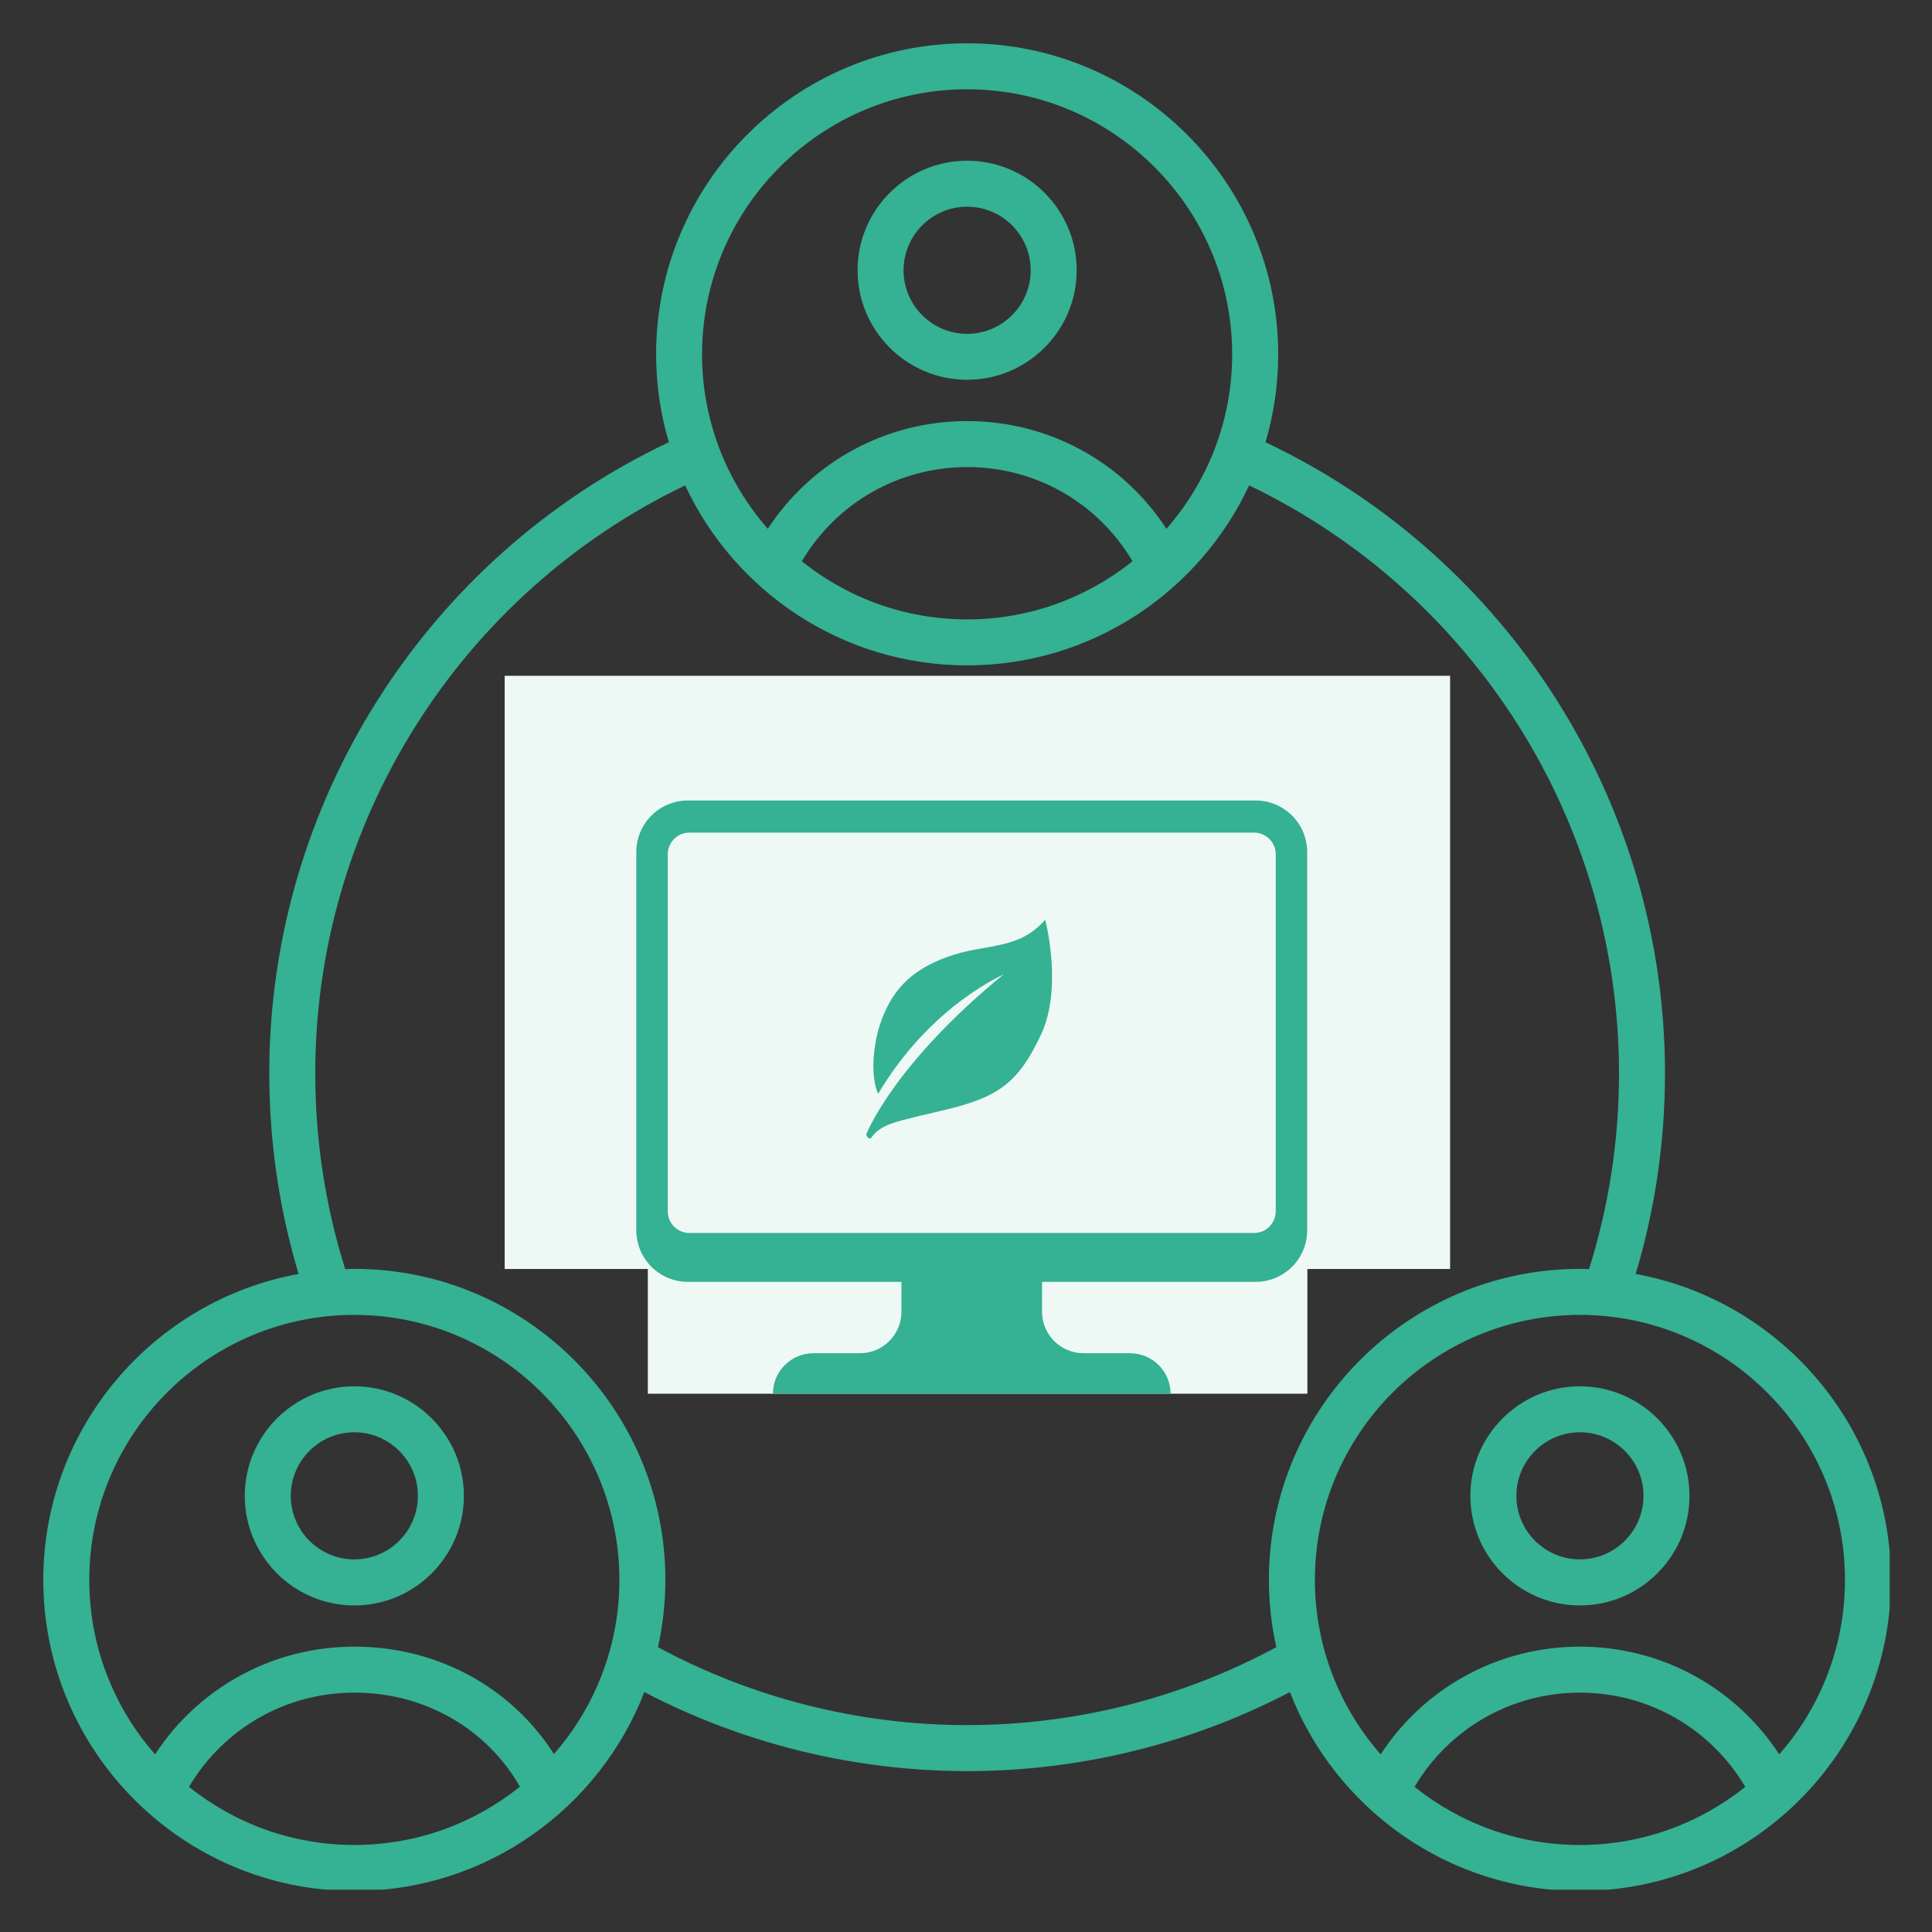
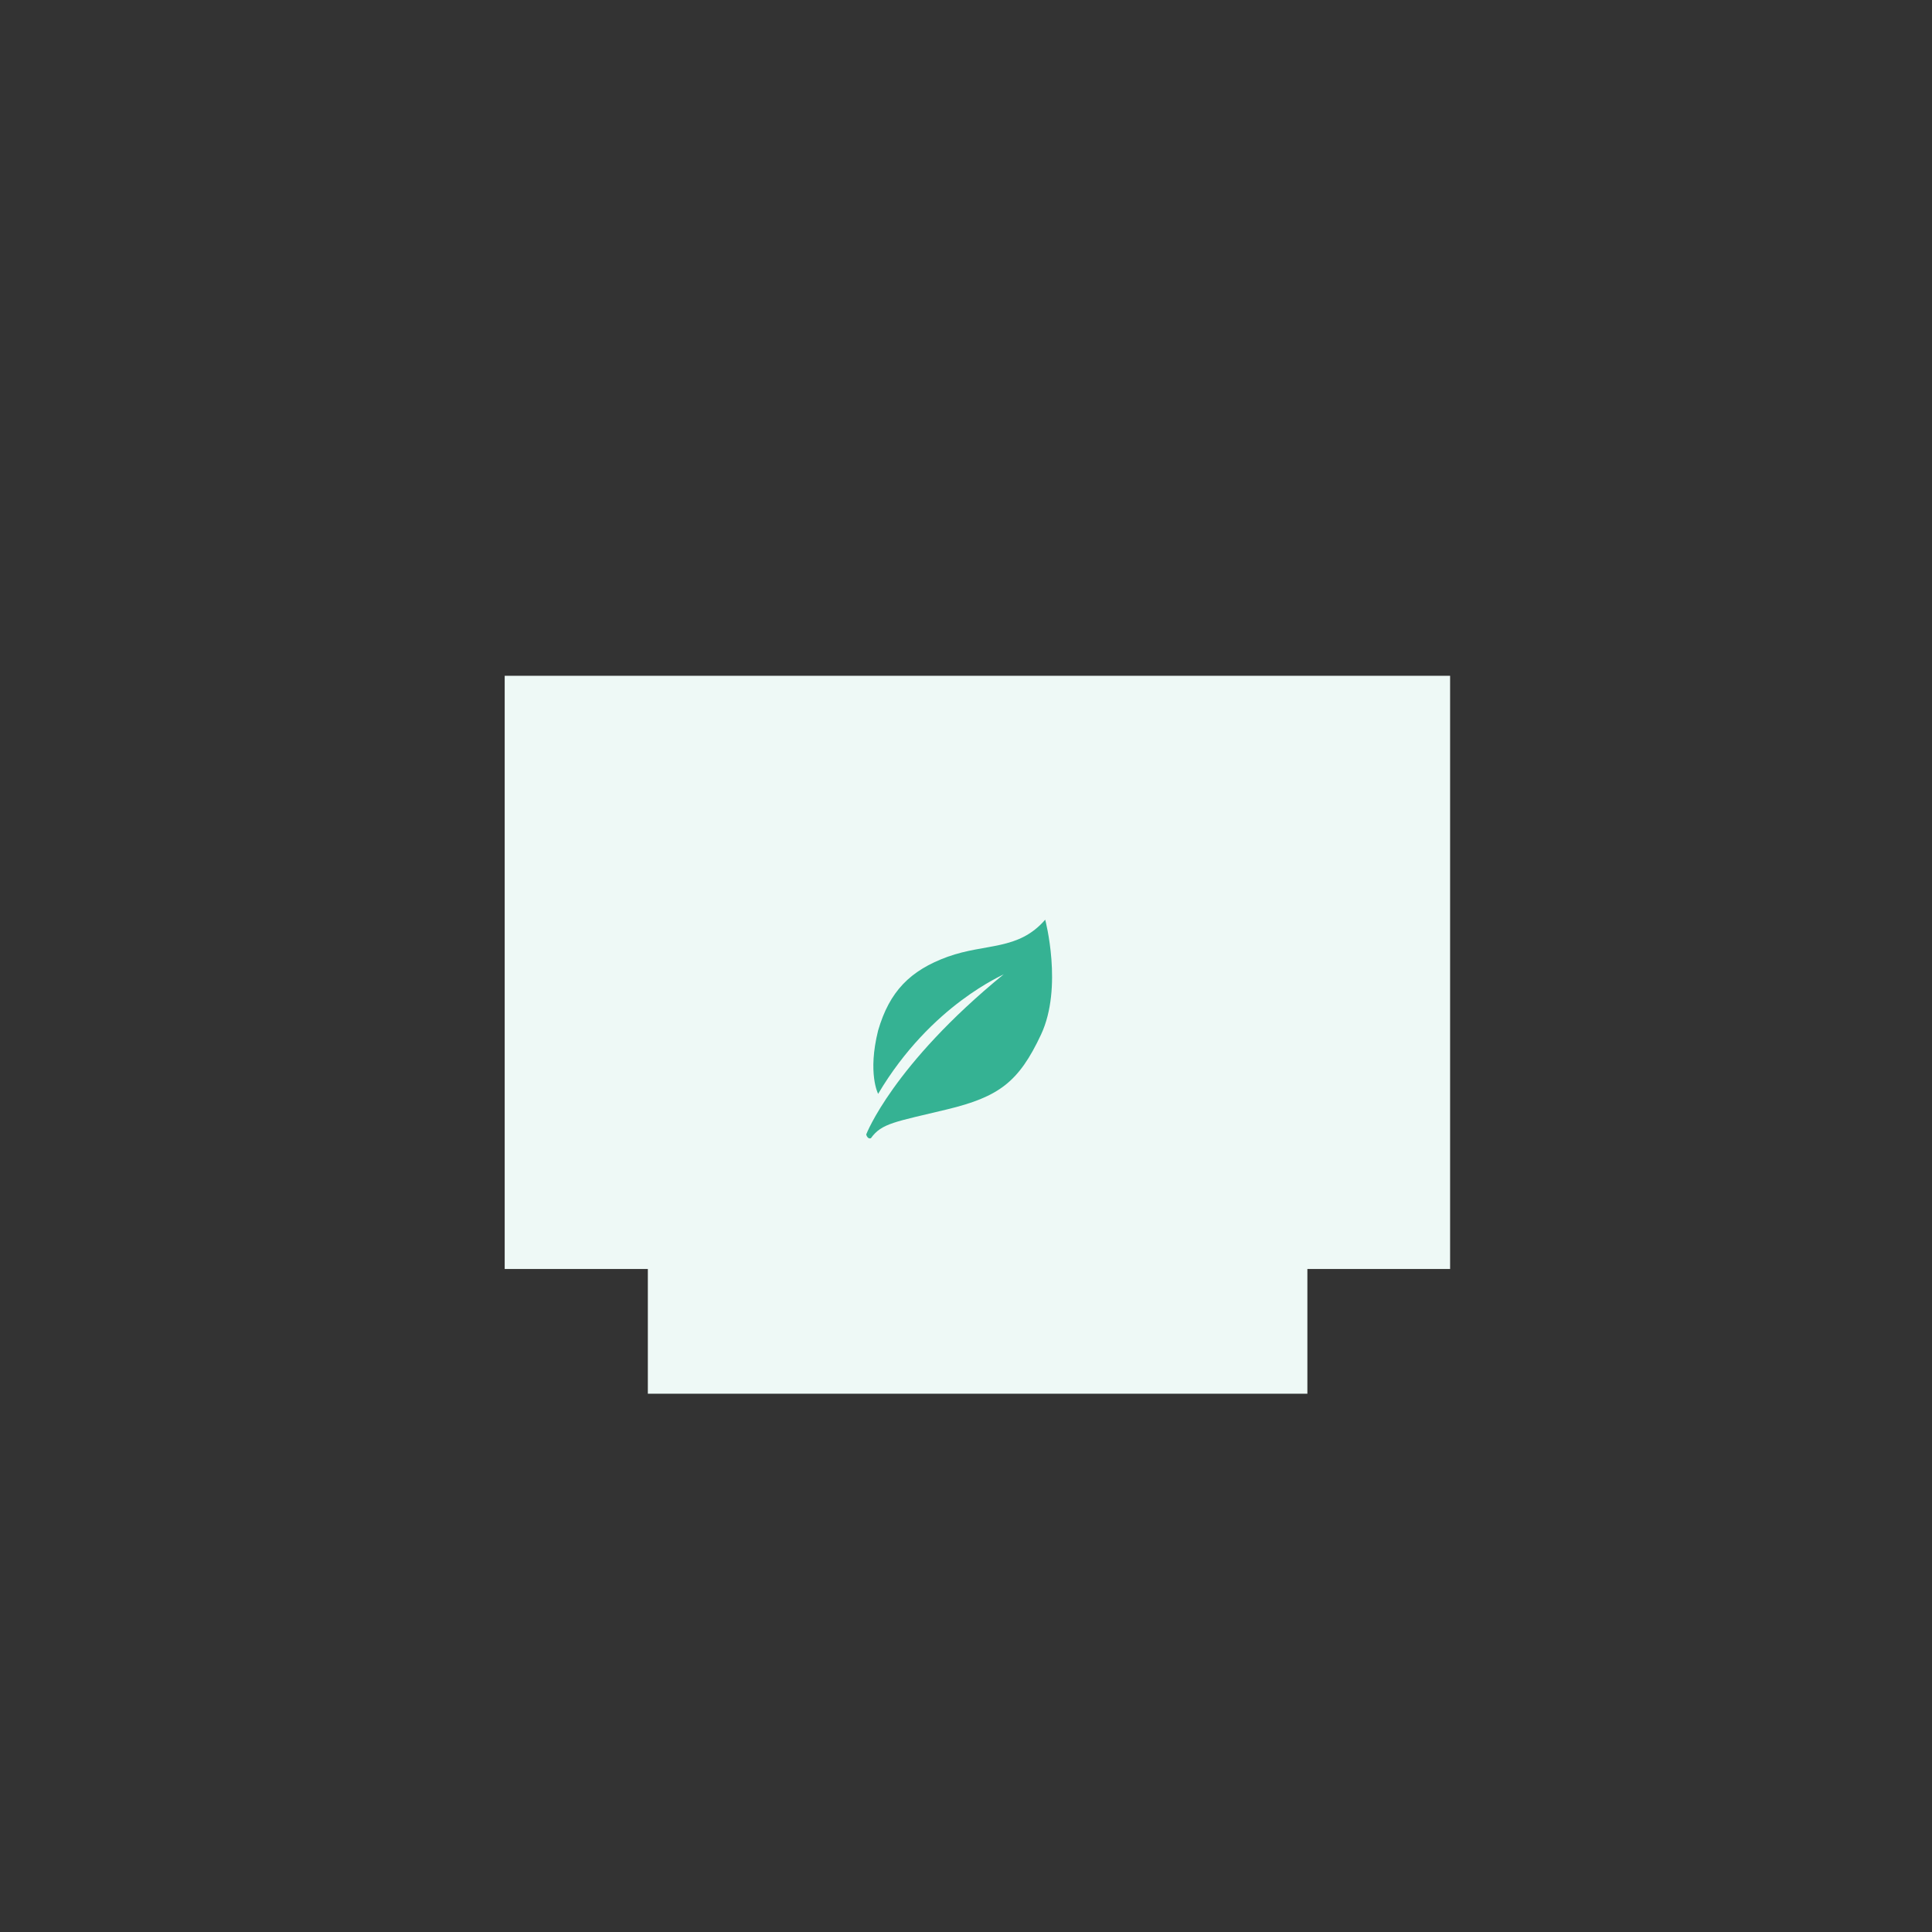
<svg xmlns="http://www.w3.org/2000/svg" width="529" zoomAndPan="magnify" viewBox="0 0 396.75 396.75" height="529" preserveAspectRatio="xMidYMid meet" version="1.0">
  <rect x="0" y="0" width="396.75" height="396.75" fill="#333333" stroke="none" />
  <defs>
    <clipPath id="af8032b964">
      <path d="M 8.891 8.891 L 388.055 8.891 L 388.055 388.055 L 8.891 388.055 Z M 8.891 8.891 " clip-rule="nonzero" />
    </clipPath>
    <clipPath id="4c0331710f">
      <path d="M 103.641 138.773 L 297.879 138.773 L 297.879 260.594 L 103.641 260.594 Z M 103.641 138.773 " clip-rule="nonzero" />
    </clipPath>
    <clipPath id="9cb06c7824">
      <path d="M 133.039 164.387 L 268.48 164.387 L 268.48 286.207 L 133.039 286.207 Z M 133.039 164.387 " clip-rule="nonzero" />
    </clipPath>
    <clipPath id="ab2e6e0672">
      <path d="M 130.637 164.387 L 268.516 164.387 L 268.516 286.531 L 130.637 286.531 Z M 130.637 164.387 " clip-rule="nonzero" />
    </clipPath>
    <clipPath id="c48743a009">
      <path d="M 177.035 188 L 217 188 L 217 234 L 177.035 234 Z M 177.035 188 " clip-rule="nonzero" />
    </clipPath>
  </defs>
  <g clip-path="url(#af8032b964)">
-     <path fill="#35b193" d="M 335.898 261.617 C 339.887 248.297 341.918 234.449 341.918 220.398 C 341.918 164.938 309.832 114.457 259.875 90.816 C 261.57 85.086 262.488 79.031 262.488 72.766 C 262.48 37.547 233.828 8.891 198.609 8.891 C 163.387 8.891 134.734 37.547 134.734 72.766 C 134.734 79.031 135.656 85.086 137.348 90.809 C 87.398 114.457 55.297 164.977 55.297 220.398 C 55.297 234.449 57.328 248.297 61.32 261.617 C 31.547 267.031 8.891 293.137 8.891 324.449 C 8.891 359.672 37.547 388.324 72.766 388.324 C 99.867 388.324 123.059 371.352 132.324 347.484 C 152.676 358.105 175.496 363.711 198.609 363.711 C 221.719 363.711 244.543 358.113 264.891 347.484 C 274.156 371.352 297.348 388.324 324.449 388.324 C 359.672 388.324 388.324 359.672 388.324 324.449 C 388.324 293.137 365.668 267.031 335.898 261.617 Z M 198.609 18.336 C 228.625 18.336 253.035 42.758 253.035 72.766 C 253.035 86.477 247.926 99.004 239.535 108.59 C 230.555 94.824 215.336 86.469 198.609 86.469 C 181.918 86.469 166.664 94.832 157.672 108.59 C 149.281 99.012 144.172 86.477 144.172 72.773 C 144.18 42.758 168.59 18.336 198.609 18.336 Z M 232.566 115.258 C 223.246 122.723 211.449 127.199 198.609 127.199 C 185.777 127.199 173.969 122.723 164.656 115.266 C 171.758 103.277 184.555 95.918 198.609 95.918 C 212.699 95.91 225.469 103.254 232.566 115.258 Z M 38.812 366.945 C 45.914 354.949 58.699 347.594 72.773 347.594 C 72.789 347.594 72.797 347.594 72.805 347.594 C 87.133 347.594 99.906 354.934 106.773 366.906 C 97.453 374.391 85.629 378.879 72.766 378.879 C 59.934 378.879 48.125 374.398 38.812 366.945 Z M 113.754 360.207 C 104.977 346.469 89.762 338.148 72.812 338.148 C 72.797 338.148 72.781 338.148 72.773 338.148 C 56.074 338.148 40.828 346.508 31.848 360.27 C 23.438 350.688 18.336 338.156 18.336 324.449 C 18.336 294.434 42.758 270.023 72.766 270.023 C 102.773 270.023 127.191 294.441 127.191 324.449 C 127.199 338.125 122.113 350.633 113.754 360.207 Z M 198.609 354.262 C 176.426 354.262 154.516 348.73 135.121 338.258 C 136.105 333.805 136.641 329.191 136.641 324.441 C 136.641 289.223 107.984 260.57 72.766 260.57 C 72.137 260.57 71.512 260.602 70.891 260.617 C 66.812 247.652 64.742 234.133 64.742 220.398 C 64.742 168.875 94.438 121.902 140.699 99.68 C 150.879 121.484 173 136.641 198.609 136.641 C 224.215 136.641 246.344 121.484 256.516 99.68 C 302.785 121.902 332.473 168.852 332.473 220.398 C 332.473 234.125 330.402 247.652 326.324 260.617 C 325.703 260.602 325.082 260.57 324.449 260.57 C 289.23 260.57 260.578 289.223 260.578 324.441 C 260.578 329.191 261.113 333.805 262.098 338.258 C 242.691 348.73 220.801 354.262 198.609 354.262 Z M 290.492 366.945 C 297.59 354.957 310.398 347.594 324.441 347.594 C 338.512 347.594 351.301 354.949 358.395 366.945 C 349.082 374.406 337.273 378.879 324.441 378.879 C 311.613 378.879 299.812 374.398 290.492 366.945 Z M 365.379 360.27 C 356.395 346.508 341.148 338.148 324.449 338.148 C 307.777 338.148 292.516 346.508 283.523 360.27 C 275.133 350.688 270.023 338.156 270.023 324.449 C 270.023 294.434 294.441 270.023 324.449 270.023 C 354.461 270.023 378.879 294.434 378.879 324.449 C 378.879 338.156 373.77 350.688 365.379 360.27 Z M 72.766 284.688 C 60.359 284.688 50.266 294.781 50.266 307.188 C 50.266 319.594 60.359 329.688 72.766 329.688 C 85.172 329.688 95.262 319.594 95.262 307.188 C 95.262 294.781 85.172 284.688 72.766 284.688 Z M 72.766 320.23 C 65.57 320.23 59.715 314.375 59.715 307.18 C 59.715 299.984 65.57 294.129 72.766 294.129 C 79.961 294.129 85.816 299.984 85.816 307.18 C 85.816 314.375 79.961 320.23 72.766 320.23 Z M 324.449 284.688 C 312.043 284.688 301.953 294.781 301.953 307.188 C 301.953 319.594 312.043 329.688 324.449 329.688 C 336.859 329.688 346.949 319.594 346.949 307.188 C 346.949 294.781 336.848 284.688 324.449 284.688 Z M 324.449 320.23 C 317.258 320.23 311.398 314.375 311.398 307.18 C 311.398 299.984 317.258 294.129 324.449 294.129 C 331.645 294.129 337.504 299.984 337.504 307.18 C 337.496 314.375 331.645 320.23 324.449 320.23 Z M 198.609 77.992 C 211.016 77.992 221.105 67.898 221.105 55.492 C 221.105 43.086 211.016 33.004 198.609 33.004 C 186.203 33.004 176.109 43.094 176.109 55.5 C 176.109 67.906 186.203 77.992 198.609 77.992 Z M 198.609 42.449 C 205.805 42.449 211.66 48.305 211.66 55.5 C 211.66 62.695 205.805 68.555 198.609 68.555 C 191.414 68.555 185.555 62.695 185.555 55.5 C 185.555 48.305 191.414 42.449 198.609 42.449 Z M 292.508 181.66 C 292.191 179.637 290.602 178.047 288.57 177.723 C 262.008 173.551 235.008 182.645 216.344 202.062 C 208.172 210.566 202.207 220.422 198.609 231 C 195.012 220.414 189.043 210.566 180.871 202.062 C 162.199 182.645 135.207 173.543 108.645 177.723 C 106.621 178.039 105.031 179.629 104.711 181.66 C 100.531 208.219 109.629 235.223 129.051 253.887 C 143.793 268.055 162.594 275.621 182.234 275.621 C 187.25 275.621 192.324 275.125 197.395 274.125 C 197.828 274.039 198.23 273.891 198.609 273.699 C 198.984 273.891 199.395 274.039 199.82 274.125 C 204.891 275.125 209.969 275.621 214.98 275.621 C 234.621 275.621 253.422 268.055 268.164 253.887 C 287.578 235.215 296.68 208.211 292.508 181.66 Z M 135.602 247.078 C 119.25 231.355 111.164 208.969 113.582 186.594 C 135.961 184.18 158.344 192.262 174.062 208.613 C 186.617 221.672 193.27 238.355 193.152 255.742 C 179.762 236.18 166.434 222.223 148.887 209.125 C 146.793 207.566 143.836 207.992 142.273 210.086 C 140.715 212.18 141.141 215.141 143.234 216.699 C 161.531 230.355 174.543 244.422 188.562 265.875 C 169.102 267.691 150.117 261.035 135.602 247.078 Z M 261.617 247.078 C 247.102 261.035 228.113 267.691 208.645 265.875 C 222.664 244.414 235.676 230.363 253.98 216.699 C 256.074 215.141 256.5 212.18 254.941 210.086 C 253.383 207.992 250.422 207.566 248.328 209.125 C 230.773 222.23 217.453 236.18 204.062 255.742 C 203.945 238.355 210.598 221.672 223.152 208.613 C 238.875 192.262 261.254 184.18 283.633 186.594 C 286.051 208.969 277.965 231.355 261.617 247.078 Z M 261.617 247.078 " fill-opacity="1" fill-rule="nonzero" />
-   </g>
+     </g>
  <g clip-path="url(#4c0331710f)">
    <path fill="#EEF9F6" d="M 103.641 138.773 L 297.789 138.773 L 297.789 260.594 L 103.641 260.594 Z M 103.641 138.773 " fill-opacity="1" fill-rule="nonzero" />
  </g>
  <g clip-path="url(#9cb06c7824)">
    <path fill="#EEF9F6" d="M 133.039 164.387 L 268.656 164.387 L 268.656 286.207 L 133.039 286.207 Z M 133.039 164.387 " fill-opacity="1" fill-rule="nonzero" />
  </g>
  <g clip-path="url(#ab2e6e0672)">
-     <path fill="#35b193" d="M 268.438 252.66 L 268.438 174.969 C 268.438 174.273 268.371 173.586 268.234 172.902 C 268.098 172.223 267.898 171.562 267.633 170.918 C 267.367 170.277 267.039 169.668 266.656 169.09 C 266.27 168.512 265.828 167.977 265.34 167.484 C 264.848 166.996 264.312 166.555 263.734 166.172 C 263.156 165.785 262.547 165.457 261.906 165.191 C 261.266 164.926 260.602 164.727 259.922 164.59 C 259.238 164.457 258.551 164.387 257.855 164.387 L 141.25 164.387 C 140.555 164.387 139.867 164.457 139.188 164.59 C 138.504 164.727 137.844 164.926 137.199 165.191 C 136.559 165.457 135.949 165.785 135.371 166.172 C 134.793 166.555 134.262 166.996 133.77 167.484 C 133.277 167.977 132.84 168.512 132.453 169.09 C 132.066 169.668 131.742 170.277 131.477 170.918 C 131.211 171.559 131.008 172.223 130.871 172.902 C 130.738 173.586 130.668 174.273 130.668 174.969 L 130.668 252.66 C 130.668 253.352 130.738 254.043 130.871 254.723 C 131.008 255.402 131.211 256.066 131.477 256.707 C 131.742 257.348 132.066 257.961 132.453 258.535 C 132.84 259.113 133.277 259.648 133.77 260.141 C 134.258 260.633 134.793 261.07 135.371 261.457 C 135.949 261.84 136.559 262.168 137.199 262.434 C 137.844 262.699 138.504 262.898 139.188 263.035 C 139.867 263.172 140.555 263.238 141.25 263.238 L 185.117 263.238 L 185.117 269.363 C 185.117 269.922 185.062 270.477 184.953 271.027 C 184.844 271.578 184.684 272.109 184.469 272.629 C 184.254 273.148 183.992 273.637 183.68 274.105 C 183.367 274.57 183.016 275.004 182.617 275.398 C 182.223 275.793 181.789 276.148 181.324 276.461 C 180.859 276.773 180.367 277.035 179.848 277.25 C 179.328 277.465 178.797 277.625 178.246 277.734 C 177.695 277.844 177.141 277.898 176.582 277.898 L 167.027 277.898 C 166.48 277.898 165.941 277.953 165.406 278.059 C 164.871 278.164 164.352 278.324 163.848 278.531 C 163.348 278.738 162.867 278.996 162.414 279.297 C 161.961 279.602 161.543 279.945 161.156 280.332 C 160.77 280.715 160.426 281.137 160.125 281.59 C 159.82 282.043 159.566 282.52 159.355 283.023 C 159.148 283.527 158.992 284.047 158.883 284.582 C 158.777 285.117 158.727 285.656 158.727 286.199 L 240.383 286.199 C 240.383 285.656 240.332 285.117 240.223 284.582 C 240.117 284.047 239.961 283.527 239.75 283.023 C 239.543 282.52 239.289 282.043 238.984 281.59 C 238.684 281.137 238.336 280.715 237.953 280.332 C 237.566 279.945 237.148 279.602 236.695 279.297 C 236.242 278.996 235.762 278.738 235.258 278.531 C 234.754 278.324 234.238 278.164 233.703 278.059 C 233.168 277.953 232.629 277.898 232.082 277.898 L 222.527 277.898 C 221.965 277.898 221.41 277.844 220.859 277.734 C 220.312 277.625 219.777 277.465 219.258 277.25 C 218.742 277.035 218.25 276.773 217.785 276.461 C 217.316 276.148 216.887 275.793 216.488 275.398 C 216.094 275.004 215.738 274.57 215.426 274.105 C 215.117 273.637 214.852 273.148 214.637 272.629 C 214.426 272.109 214.262 271.578 214.152 271.027 C 214.043 270.477 213.988 269.922 213.988 269.363 L 213.988 263.238 L 257.855 263.238 C 258.551 263.238 259.238 263.172 259.922 263.035 C 260.602 262.898 261.266 262.699 261.906 262.434 C 262.547 262.168 263.156 261.84 263.734 261.457 C 264.312 261.07 264.848 260.633 265.34 260.141 C 265.828 259.648 266.27 259.113 266.656 258.535 C 267.039 257.961 267.367 257.348 267.633 256.707 C 267.898 256.066 268.098 255.402 268.234 254.723 C 268.371 254.043 268.438 253.352 268.438 252.66 Z M 137.129 248.754 L 137.129 175.43 C 137.129 175.137 137.156 174.848 137.215 174.562 C 137.27 174.273 137.355 173.996 137.465 173.727 C 137.578 173.457 137.715 173.199 137.879 172.957 C 138.039 172.715 138.223 172.488 138.43 172.285 C 138.637 172.078 138.863 171.895 139.105 171.73 C 139.348 171.57 139.602 171.43 139.871 171.32 C 140.145 171.207 140.422 171.125 140.707 171.066 C 140.992 171.012 141.281 170.98 141.574 170.98 L 257.531 170.98 C 257.824 170.98 258.113 171.012 258.398 171.066 C 258.688 171.125 258.965 171.207 259.234 171.32 C 259.504 171.43 259.762 171.57 260.004 171.73 C 260.246 171.895 260.469 172.078 260.676 172.285 C 260.883 172.488 261.066 172.715 261.23 172.957 C 261.391 173.199 261.527 173.457 261.641 173.727 C 261.754 173.996 261.836 174.273 261.895 174.562 C 261.949 174.848 261.98 175.137 261.98 175.43 L 261.98 248.754 C 261.98 249.047 261.949 249.336 261.895 249.621 C 261.836 249.906 261.754 250.188 261.641 250.457 C 261.527 250.727 261.391 250.98 261.23 251.223 C 261.066 251.469 260.883 251.691 260.676 251.898 C 260.469 252.105 260.246 252.289 260.004 252.453 C 259.762 252.613 259.504 252.75 259.234 252.863 C 258.965 252.973 258.688 253.059 258.398 253.117 C 258.113 253.172 257.824 253.199 257.531 253.199 L 141.574 253.199 C 141.281 253.199 140.992 253.172 140.707 253.117 C 140.422 253.059 140.145 252.973 139.871 252.863 C 139.602 252.75 139.348 252.613 139.105 252.453 C 138.863 252.289 138.637 252.105 138.43 251.898 C 138.223 251.691 138.039 251.469 137.879 251.223 C 137.715 250.98 137.578 250.727 137.465 250.457 C 137.355 250.188 137.27 249.906 137.215 249.621 C 137.156 249.336 137.129 249.047 137.129 248.754 Z M 137.129 248.754 " fill-opacity="1" fill-rule="nonzero" />
-   </g>
+     </g>
  <g clip-path="url(#c48743a009)">
    <path fill="#35b293" d="M 180.332 224.629 C 180.332 224.629 178.121 220.449 180.332 211.602 C 182.668 203.609 186.852 199.309 194.598 196.48 C 202.469 193.656 209.105 195.254 214.641 188.863 C 214.641 188.863 218.328 202.75 213.781 212.461 C 209.23 222.172 205.172 225.242 194.473 227.824 C 183.777 230.406 181.07 230.652 178.859 233.723 C 178.859 233.723 178.242 234.094 177.875 232.988 C 177.875 232.988 183.285 218.73 206.156 200.047 C 206.277 200.168 191.277 206.191 180.332 224.629 Z M 180.332 224.629 " fill-opacity="1" fill-rule="nonzero" />
  </g>
</svg>